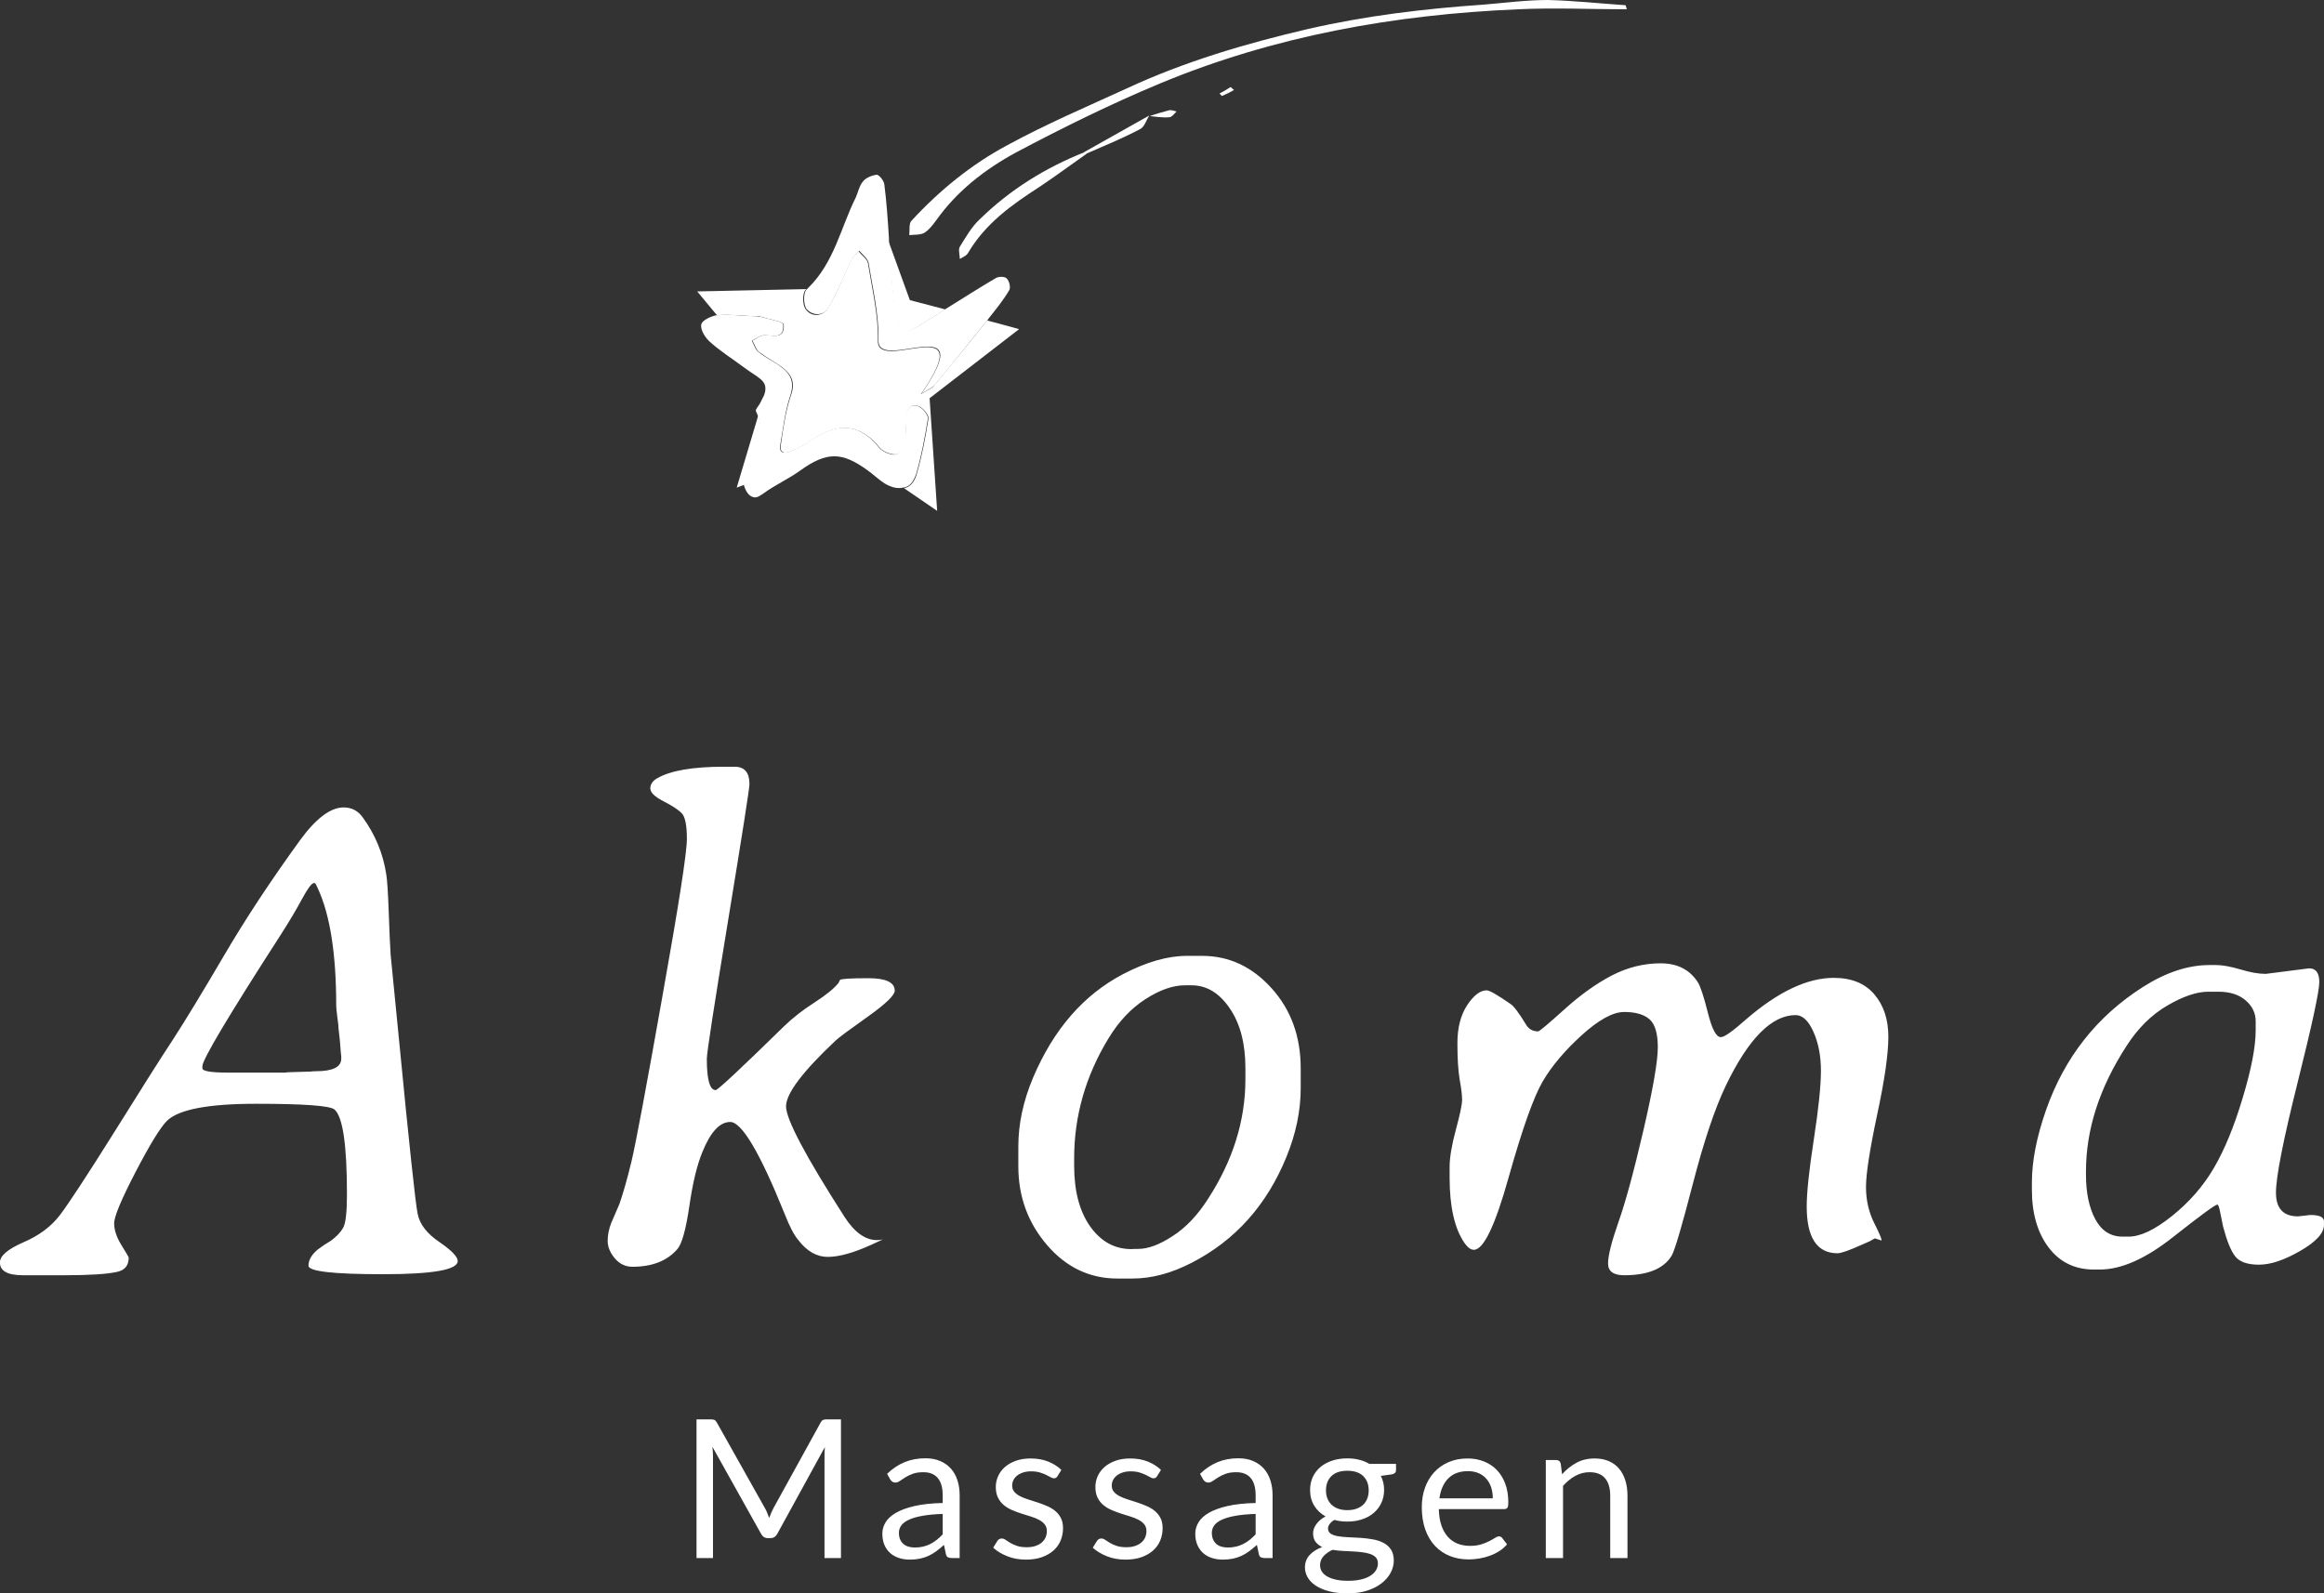
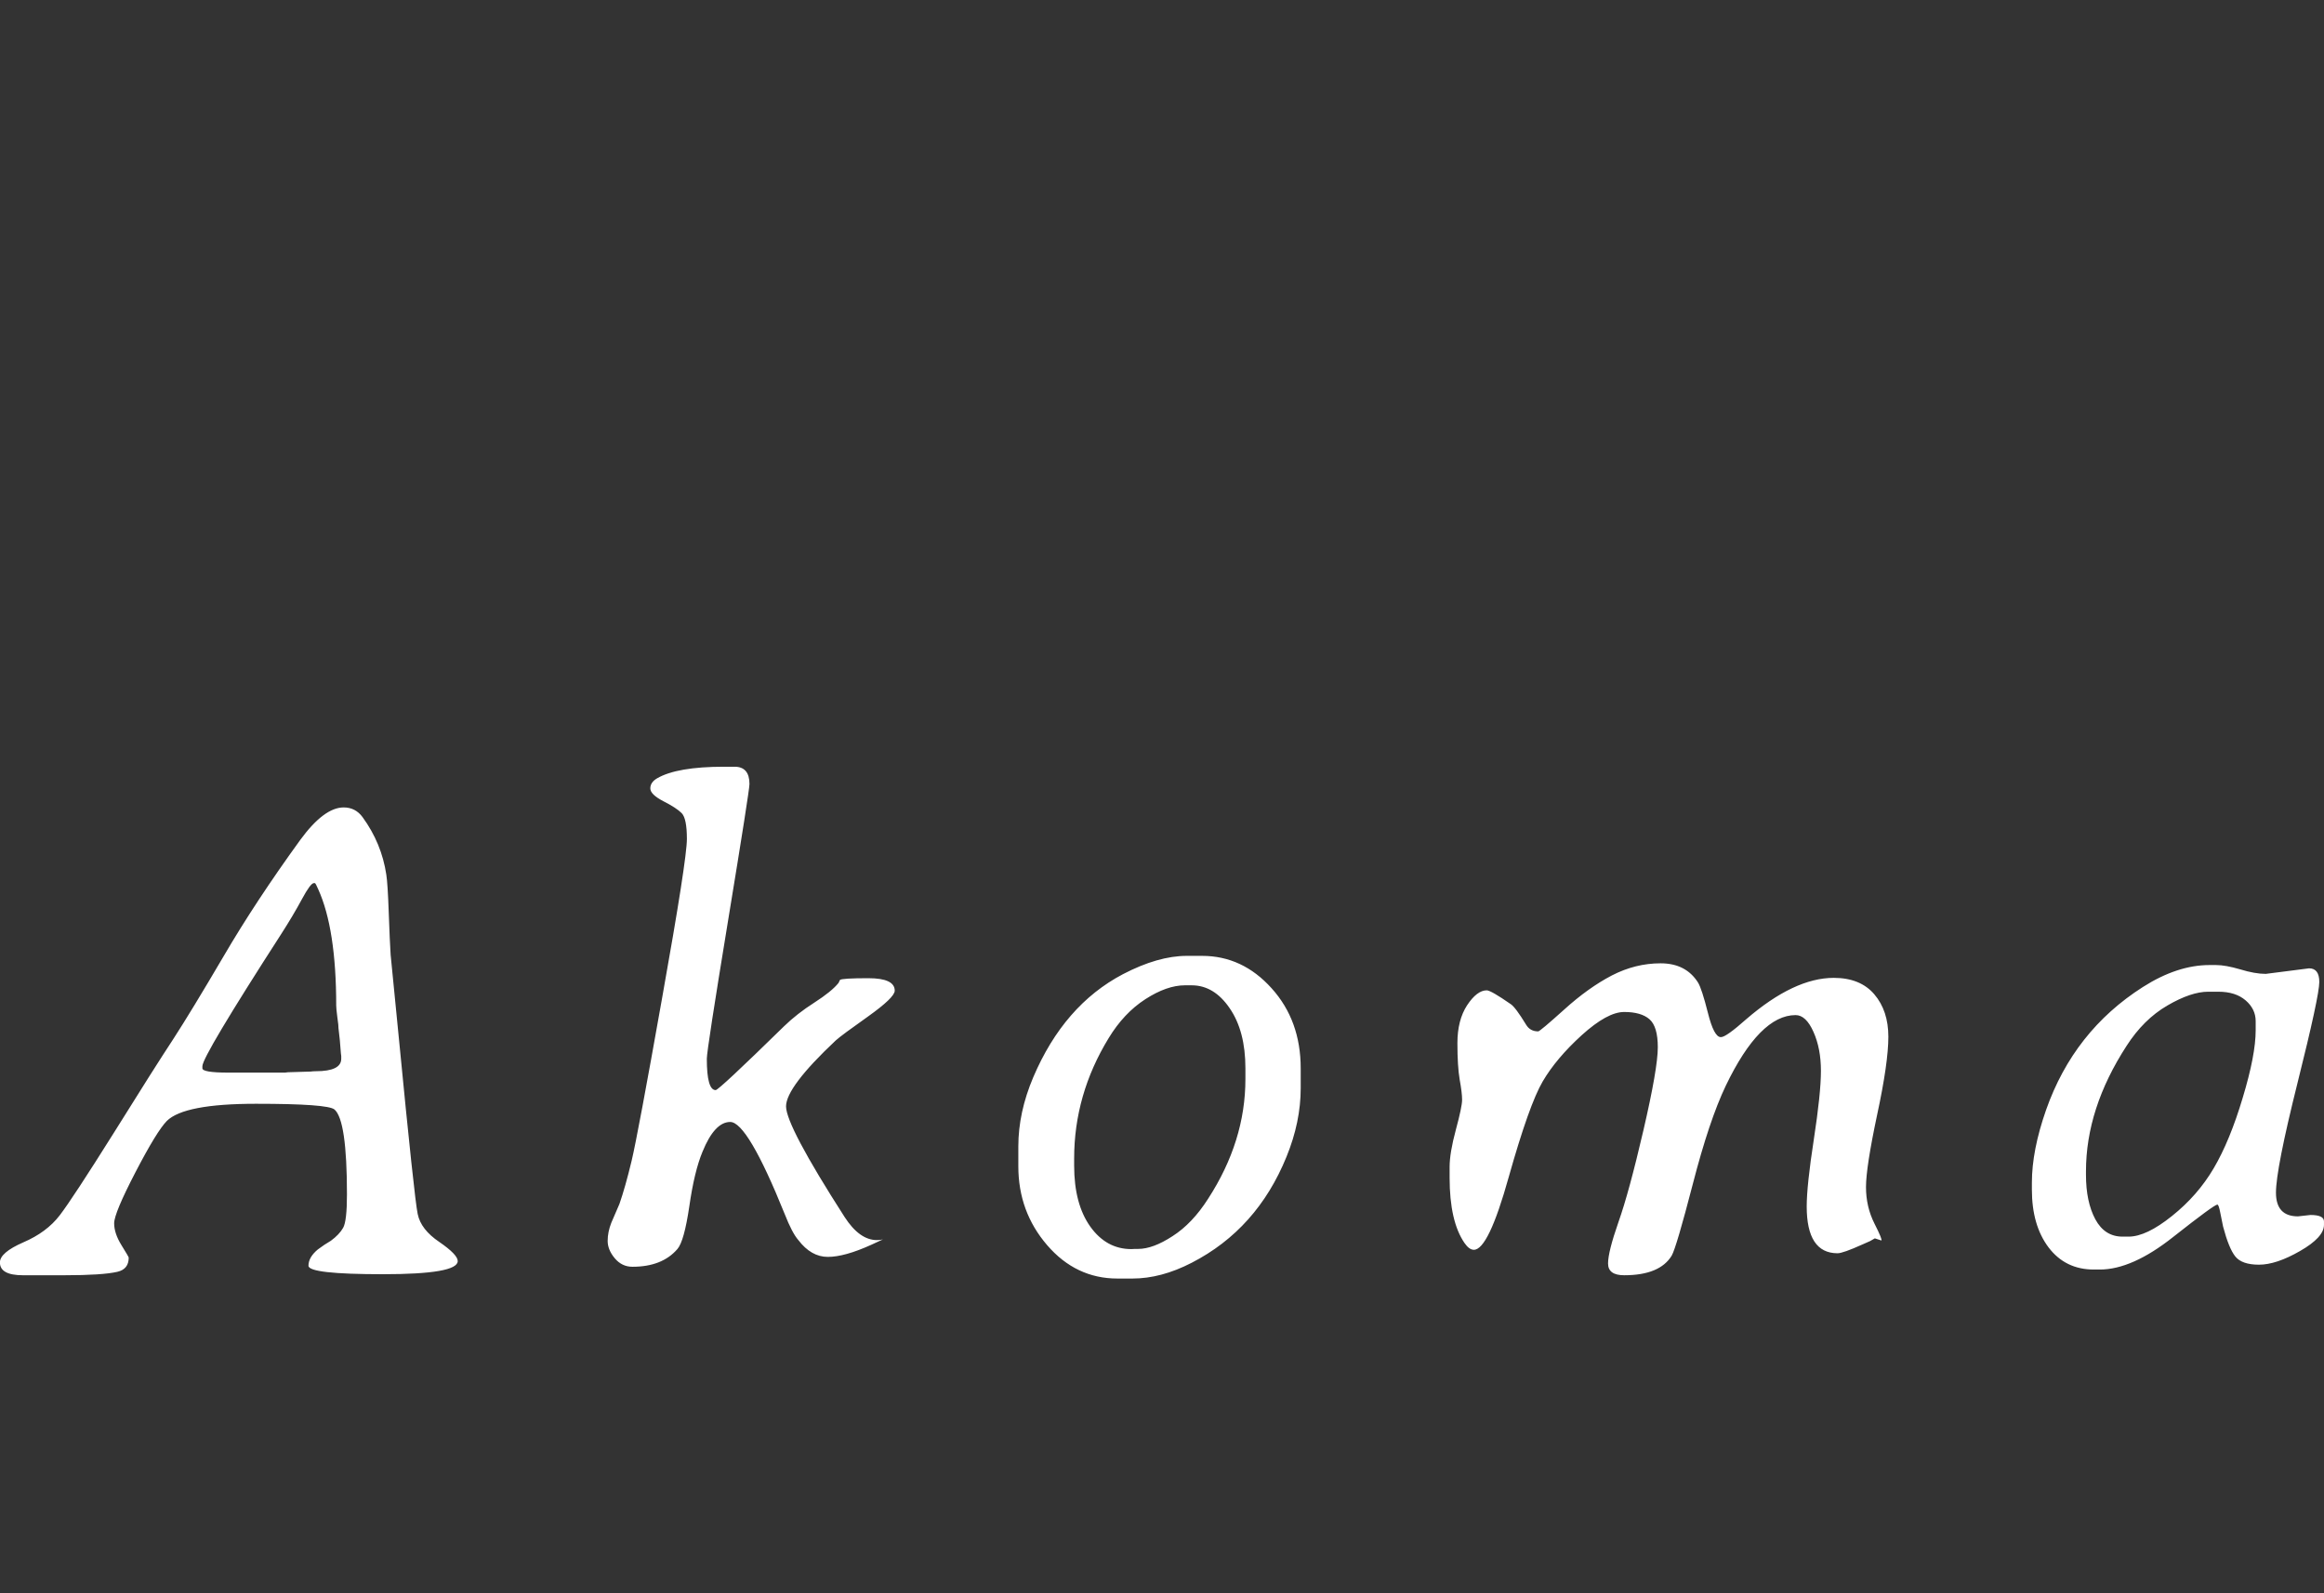
<svg xmlns="http://www.w3.org/2000/svg" width="541" height="371" viewBox="0 0 541 371" fill="none">
  <rect x="0" y="0" width="541" height="371" fill="#333333" stroke="none" />
  <g clip-path="url(#clip0_400_4429)">
    <g clip-path="url(#clip1_400_4429)">
      <path d="M208.558 74.207C209.099 77.451 210.722 77.857 213.562 76.1L220.054 72.045L211.804 69.882L206.664 55.69C206.664 56.501 206.799 57.447 206.799 58.258C207.476 63.529 207.746 68.936 208.558 74.207Z" fill="white" />
-       <path d="M173.254 111.514C174.472 106.107 178.664 102.457 176.5 96.78L171.496 113.541L173.254 112.865C173.119 112.46 173.119 111.919 173.254 111.514Z" fill="white" />
-       <path d="M229.79 74.613C225.733 79.749 221.54 84.751 217.347 89.887C216.806 90.563 215.86 90.833 214.372 91.779C228.438 71.504 204.093 87.183 204.363 79.344C204.499 73.396 203.011 67.314 202.064 61.366C201.929 60.285 200.576 59.474 199.9 58.528C199.224 59.339 198.413 59.88 198.007 60.826C196.249 64.475 194.896 68.26 192.732 71.774C191.515 73.667 188.945 73.937 187.593 72.045C186.781 71.099 186.781 68.395 187.457 67.584L187.728 67.314L162.301 67.854L166.899 73.396H167.17C169.875 73.126 172.58 73.531 176.502 73.667C175.961 73.667 176.637 73.531 177.314 73.802C179.072 74.343 182.318 74.883 182.453 75.559C182.724 79.479 179.342 77.722 177.449 78.127C176.637 78.262 175.961 78.938 175.15 79.344C175.691 80.155 175.961 81.371 176.637 81.912C178.26 83.128 180.019 84.075 181.777 85.291C184.211 87.048 185.293 88.941 184.076 92.185C182.859 95.834 182.318 99.754 181.777 103.539C181.371 105.837 183.129 105.566 184.347 105.026C185.97 104.35 187.457 103.539 188.81 102.593C194.626 98.538 199.9 98.267 204.769 104.215C205.581 105.296 208.15 106.107 208.962 105.702C210.044 105.026 210.585 102.998 210.855 101.376C211.126 100.16 210.72 98.673 210.855 97.321C210.991 95.429 211.802 93.807 213.966 94.618C214.913 95.023 216.265 96.645 216.13 97.456C215.454 101.782 214.642 106.107 213.425 110.297C212.884 112.325 211.802 113.406 210.45 113.676L218.159 118.948L216.401 92.725L237.229 76.64C237.364 76.64 229.79 74.613 229.79 74.613Z" fill="white" />
+       <path d="M173.254 111.514C174.472 106.107 178.664 102.457 176.5 96.78L171.496 113.541L173.254 112.865Z" fill="white" />
      <path d="M378.431 1.217C372.345 0.811 366.259 0.135 360.308 0C355.303 0 350.299 0.676 345.295 1.081C331.635 2.028 317.974 3.65 304.449 6.758C289.978 10.138 275.776 14.328 262.387 20.546C252.919 24.871 243.452 28.926 234.525 33.792C226.14 38.253 218.701 44.335 212.209 51.364C211.533 52.04 211.803 53.527 211.668 54.743C212.885 54.608 214.238 54.743 215.184 54.202C216.266 53.527 217.078 52.445 217.889 51.364C222.758 44.47 229.25 39.469 236.419 35.549C247.374 29.737 258.6 24.195 269.961 19.464C296.605 8.38 324.602 3.379 353.41 2.163C361.795 1.757 370.316 2.163 378.702 2.163L378.431 1.217Z" fill="white" />
-       <path d="M213.292 110.297C214.509 106.107 215.32 101.781 215.997 97.456C216.132 96.645 214.779 95.023 213.833 94.618C211.669 93.806 210.857 95.564 210.722 97.321C210.587 98.673 211.128 100.024 210.722 101.376C210.316 102.998 209.91 105.025 208.828 105.701C208.017 106.242 205.447 105.296 204.636 104.214C199.767 98.132 194.492 98.537 188.676 102.592C187.324 103.539 185.836 104.35 184.213 105.025C182.86 105.566 181.237 105.836 181.643 103.539C182.319 99.754 182.725 95.834 183.942 92.184C185.024 88.94 184.078 87.048 181.643 85.291C180.02 84.074 178.127 83.263 176.504 81.912C175.827 81.371 175.557 80.29 175.016 79.344C175.827 78.938 176.504 78.397 177.315 78.127C179.344 77.722 182.59 79.479 182.319 75.559C182.319 74.883 179.073 74.342 177.18 73.802C176.504 73.666 175.827 73.666 176.368 73.666C172.446 73.531 169.741 73.126 167.036 73.396H166.766C165.413 73.666 163.384 74.613 163.249 75.559C162.979 76.775 164.196 78.668 165.278 79.614C167.848 81.912 170.688 83.669 173.393 85.696C176.504 87.994 178.532 88.535 178.127 91.103C177.991 91.509 177.991 91.914 177.721 92.32L176.909 93.942C176.639 94.482 175.827 95.293 175.963 95.699C176.098 95.969 176.233 96.375 176.368 96.645C178.532 102.322 174.34 105.972 173.122 111.378C172.987 111.784 173.122 112.189 173.122 112.73C173.393 113.947 174.069 115.163 174.881 115.569C175.963 116.109 176.504 115.704 177.721 114.893C180.696 112.73 183.401 111.649 186.377 109.486C192.463 105.161 195.98 105.161 201.931 109.486C203.283 110.432 204.5 111.649 205.988 112.595C207.611 113.541 208.964 113.811 210.181 113.541C211.669 113.406 212.615 112.325 213.292 110.297Z" fill="white" />
      <path d="M187.728 71.909C189.216 73.667 191.786 73.531 192.868 71.639C194.897 68.26 196.384 64.34 198.143 60.69C198.548 59.879 199.36 59.204 200.036 58.393C200.848 59.339 202.065 60.285 202.2 61.231C203.147 67.178 204.635 73.261 204.499 79.209C204.229 87.048 228.574 71.369 214.508 91.644C215.86 90.833 216.807 90.427 217.483 89.752C221.676 84.75 225.734 79.614 229.926 74.478L230.197 74.072C231.82 72.045 233.578 69.882 234.931 67.584C235.336 66.908 234.931 65.421 234.39 64.881C233.984 64.34 232.496 64.34 231.82 64.746C227.898 67.043 224.111 69.476 220.188 71.909L213.696 75.964C210.721 77.722 209.098 77.316 208.692 74.072C207.881 68.8 207.475 63.394 207.069 57.987C206.934 57.176 206.934 56.23 206.934 55.419C206.663 51.229 206.393 47.038 205.852 42.848C205.717 42.037 204.635 40.685 204.094 40.685C203.012 40.821 201.524 41.361 200.848 42.308C200.036 43.254 199.766 44.741 199.225 45.957C195.708 52.986 194.22 61.096 188.134 67.043L187.864 67.314C186.917 68.125 187.052 70.963 187.728 71.909Z" fill="white" />
      <path d="M228.033 51.094C226.139 52.851 224.787 55.284 223.434 57.447C223.028 58.122 223.434 59.339 223.434 60.285C224.11 59.88 224.922 59.609 225.328 58.933C229.385 52.04 235.471 47.714 241.963 43.524C245.615 41.091 249.267 38.388 252.919 35.82L252.513 35.414C243.316 39.064 235.066 44.2 228.033 51.094Z" fill="white" />
      <path d="M252.379 35.414L252.785 35.819C257.113 33.927 261.441 32.17 265.498 30.007C266.445 29.467 266.851 27.98 267.527 26.898L252.379 35.414Z" fill="white" />
      <path d="M272.123 25.682C270.636 26.087 269.148 26.493 267.66 27.034C269.148 27.169 270.636 27.439 272.123 27.304C272.8 27.304 273.341 26.493 273.882 25.952C273.341 25.817 272.664 25.547 272.123 25.682Z" fill="white" />
      <path d="M283.891 21.762C284.161 22.033 284.432 22.438 284.567 22.303C285.514 21.897 286.325 21.492 287.272 20.951C286.866 20.681 286.596 20.275 286.46 20.275C285.649 20.816 284.702 21.357 283.891 21.762Z" fill="white" />
    </g>
    <g clip-path="url(#clip2_400_4429)">
      <path d="M178.041 351.101C178.251 351.462 178.435 351.841 178.593 352.239C178.751 352.637 178.905 353.039 179.056 353.445C179.206 353.024 179.364 352.622 179.529 352.239C179.695 351.856 179.883 351.469 180.093 351.078L191.032 331.225C191.227 330.879 191.43 330.669 191.641 330.594C191.851 330.519 192.152 330.481 192.543 330.481H195.768V362.774H191.934V339.044C191.934 338.729 191.941 338.391 191.956 338.03C191.971 337.67 191.994 337.302 192.024 336.926L180.95 357.118C180.574 357.794 180.048 358.132 179.371 358.132H178.74C178.063 358.132 177.537 357.794 177.161 357.118L165.839 336.859C165.884 337.249 165.918 337.632 165.941 338.008C165.963 338.383 165.975 338.729 165.975 339.044V362.774H162.141V330.481H165.366C165.757 330.481 166.057 330.519 166.268 330.594C166.478 330.669 166.681 330.879 166.877 331.225L178.041 351.101ZM223.396 348.171V362.774H221.614C221.223 362.774 220.907 362.714 220.667 362.594C220.426 362.474 220.268 362.219 220.193 361.828L219.742 359.71C219.141 360.25 218.554 360.735 217.983 361.163C217.412 361.591 216.81 361.952 216.179 362.245C215.547 362.538 214.874 362.759 214.16 362.91C213.446 363.06 212.653 363.135 211.781 363.135C210.894 363.135 210.063 363.011 209.289 362.763C208.514 362.515 207.841 362.143 207.27 361.648C206.699 361.152 206.244 360.525 205.906 359.766C205.567 359.007 205.398 358.11 205.398 357.073C205.398 356.171 205.646 355.304 206.142 354.47C206.639 353.636 207.439 352.896 208.544 352.25C209.649 351.604 211.097 351.075 212.886 350.662C214.675 350.248 216.863 350.012 219.449 349.952V348.171C219.449 346.399 219.069 345.058 218.31 344.149C217.551 343.24 216.427 342.785 214.938 342.785C213.961 342.785 213.138 342.909 212.469 343.157C211.8 343.405 211.221 343.683 210.732 343.991C210.243 344.299 209.822 344.577 209.469 344.825C209.116 345.073 208.766 345.197 208.42 345.197C208.15 345.197 207.913 345.125 207.71 344.983C207.507 344.84 207.345 344.663 207.225 344.453L206.503 343.168C207.766 341.952 209.127 341.043 210.585 340.442C212.044 339.841 213.66 339.54 215.434 339.54C216.712 339.54 217.848 339.751 218.84 340.171C219.832 340.592 220.667 341.178 221.343 341.929C222.02 342.68 222.531 343.589 222.877 344.656C223.223 345.722 223.396 346.894 223.396 348.171ZM212.976 360.318C213.683 360.318 214.329 360.247 214.916 360.104C215.502 359.961 216.055 359.758 216.573 359.495C217.092 359.233 217.588 358.913 218.062 358.538C218.536 358.162 218.998 357.734 219.449 357.253V352.498C217.6 352.558 216.028 352.705 214.735 352.938C213.442 353.17 212.39 353.475 211.578 353.85C210.766 354.226 210.176 354.669 209.807 355.18C209.439 355.691 209.255 356.262 209.255 356.893C209.255 357.494 209.353 358.012 209.548 358.448C209.743 358.883 210.007 359.24 210.337 359.518C210.668 359.796 211.059 359.999 211.51 360.126C211.961 360.254 212.45 360.318 212.976 360.318ZM247.077 342.245L246.175 343.709C245.994 344.04 245.716 344.205 245.34 344.205C245.115 344.205 244.859 344.122 244.573 343.957C244.288 343.792 243.938 343.608 243.525 343.405C243.111 343.202 242.619 343.014 242.047 342.842C241.476 342.669 240.8 342.583 240.018 342.583C239.341 342.583 238.732 342.669 238.191 342.842C237.65 343.014 237.187 343.251 236.804 343.552C236.42 343.852 236.127 344.201 235.924 344.599C235.721 344.998 235.62 345.43 235.62 345.895C235.62 346.481 235.789 346.969 236.127 347.36C236.466 347.751 236.913 348.089 237.469 348.374C238.025 348.66 238.657 348.911 239.364 349.129C240.07 349.347 240.796 349.58 241.54 349.828C242.284 350.076 243.01 350.35 243.716 350.65C244.423 350.951 245.055 351.326 245.611 351.777C246.167 352.228 246.615 352.78 246.953 353.433C247.291 354.087 247.46 354.872 247.46 355.788C247.46 356.84 247.272 357.813 246.896 358.707C246.521 359.601 245.964 360.374 245.228 361.028C244.491 361.681 243.589 362.196 242.521 362.572C241.454 362.947 240.221 363.135 238.822 363.135C237.229 363.135 235.785 362.876 234.492 362.357C233.199 361.839 232.101 361.174 231.199 360.363L232.147 358.831C232.267 358.635 232.41 358.485 232.575 358.38C232.74 358.275 232.958 358.222 233.229 358.222C233.5 358.222 233.785 358.327 234.086 358.538C234.387 358.748 234.751 358.981 235.18 359.236C235.608 359.492 236.127 359.725 236.736 359.935C237.345 360.145 238.108 360.25 239.025 360.25C239.807 360.25 240.491 360.149 241.078 359.946C241.664 359.743 242.153 359.469 242.544 359.124C242.935 358.778 243.224 358.38 243.412 357.929C243.6 357.479 243.694 356.998 243.694 356.487C243.694 355.856 243.525 355.334 243.186 354.921C242.848 354.508 242.401 354.155 241.845 353.862C241.288 353.569 240.653 353.313 239.939 353.095C239.225 352.878 238.495 352.648 237.751 352.408C237.007 352.168 236.278 351.893 235.563 351.585C234.849 351.278 234.214 350.891 233.658 350.425C233.101 349.959 232.654 349.385 232.316 348.701C231.977 348.017 231.808 347.187 231.808 346.211C231.808 345.339 231.989 344.502 232.35 343.698C232.71 342.894 233.237 342.188 233.928 341.58C234.62 340.971 235.469 340.487 236.477 340.126C237.484 339.766 238.634 339.585 239.927 339.585C241.431 339.585 242.78 339.822 243.976 340.295C245.171 340.768 246.205 341.418 247.077 342.245ZM270.262 342.245L269.36 343.709C269.179 344.04 268.901 344.205 268.525 344.205C268.3 344.205 268.044 344.122 267.758 343.957C267.473 343.792 267.123 343.608 266.71 343.405C266.296 343.202 265.804 343.014 265.232 342.842C264.661 342.669 263.984 342.583 263.203 342.583C262.526 342.583 261.917 342.669 261.376 342.842C260.835 343.014 260.372 343.251 259.989 343.552C259.605 343.852 259.312 344.201 259.109 344.599C258.906 344.998 258.805 345.43 258.805 345.895C258.805 346.481 258.974 346.969 259.312 347.36C259.65 347.751 260.098 348.089 260.654 348.374C261.21 348.66 261.842 348.911 262.549 349.129C263.255 349.347 263.981 349.58 264.725 349.828C265.469 350.076 266.195 350.35 266.901 350.65C267.608 350.951 268.24 351.326 268.796 351.777C269.352 352.228 269.8 352.78 270.138 353.433C270.476 354.087 270.645 354.872 270.645 355.788C270.645 356.84 270.457 357.813 270.081 358.707C269.706 359.601 269.149 360.374 268.412 361.028C267.676 361.681 266.774 362.196 265.706 362.572C264.639 362.947 263.406 363.135 262.007 363.135C260.414 363.135 258.97 362.876 257.677 362.357C256.384 361.839 255.286 361.174 254.384 360.363L255.331 358.831C255.452 358.635 255.595 358.485 255.76 358.38C255.925 358.275 256.143 358.222 256.414 358.222C256.685 358.222 256.97 358.327 257.271 358.538C257.572 358.748 257.936 358.981 258.365 359.236C258.793 359.492 259.312 359.725 259.921 359.935C260.53 360.145 261.293 360.25 262.21 360.25C262.992 360.25 263.676 360.149 264.263 359.946C264.849 359.743 265.338 359.469 265.729 359.124C266.12 358.778 266.409 358.38 266.597 357.929C266.785 357.479 266.879 356.998 266.879 356.487C266.879 355.856 266.71 355.334 266.371 354.921C266.033 354.508 265.586 354.155 265.029 353.862C264.473 353.569 263.838 353.313 263.124 353.095C262.41 352.878 261.68 352.648 260.936 352.408C260.192 352.168 259.463 351.893 258.748 351.585C258.034 351.278 257.399 350.891 256.843 350.425C256.286 349.959 255.839 349.385 255.501 348.701C255.162 348.017 254.993 347.187 254.993 346.211C254.993 345.339 255.174 344.502 255.534 343.698C255.895 342.894 256.422 342.188 257.113 341.58C257.805 340.971 258.654 340.487 259.662 340.126C260.669 339.766 261.819 339.585 263.112 339.585C264.616 339.585 265.965 339.822 267.161 340.295C268.356 340.768 269.39 341.418 270.262 342.245ZM296.243 348.171V362.774H294.462C294.071 362.774 293.755 362.714 293.514 362.594C293.274 362.474 293.116 362.219 293.041 361.828L292.59 359.71C291.988 360.25 291.402 360.735 290.831 361.163C290.259 361.591 289.658 361.952 289.026 362.245C288.395 362.538 287.722 362.759 287.008 362.91C286.294 363.06 285.5 363.135 284.628 363.135C283.741 363.135 282.911 363.011 282.136 362.763C281.362 362.515 280.689 362.143 280.118 361.648C279.546 361.152 279.092 360.525 278.753 359.766C278.415 359.007 278.246 358.11 278.246 357.073C278.246 356.171 278.494 355.304 278.99 354.47C279.486 353.636 280.287 352.896 281.392 352.25C282.497 351.604 283.944 351.075 285.734 350.662C287.523 350.248 289.71 350.012 292.297 349.952V348.171C292.297 346.399 291.917 345.058 291.158 344.149C290.398 343.24 289.274 342.785 287.786 342.785C286.809 342.785 285.985 342.909 285.316 343.157C284.647 343.405 284.068 343.683 283.58 343.991C283.091 344.299 282.67 344.577 282.317 344.825C281.963 345.073 281.614 345.197 281.268 345.197C280.997 345.197 280.76 345.125 280.558 344.983C280.355 344.84 280.193 344.663 280.073 344.453L279.351 343.168C280.614 341.952 281.975 341.043 283.433 340.442C284.892 339.841 286.508 339.54 288.282 339.54C289.56 339.54 290.695 339.751 291.688 340.171C292.68 340.592 293.514 341.178 294.191 341.929C294.868 342.68 295.379 343.589 295.725 344.656C296.071 345.722 296.243 346.894 296.243 348.171ZM285.824 360.318C286.53 360.318 287.177 360.247 287.763 360.104C288.35 359.961 288.902 359.758 289.421 359.495C289.94 359.233 290.436 358.913 290.91 358.538C291.383 358.162 291.846 357.734 292.297 357.253V352.498C290.447 352.558 288.876 352.705 287.583 352.938C286.29 353.17 285.237 353.475 284.425 353.85C283.614 354.226 283.023 354.669 282.655 355.18C282.287 355.691 282.102 356.262 282.102 356.893C282.102 357.494 282.2 358.012 282.396 358.448C282.591 358.883 282.854 359.24 283.185 359.518C283.516 359.796 283.907 359.999 284.358 360.126C284.809 360.254 285.298 360.318 285.824 360.318ZM313.632 339.563C314.625 339.563 315.553 339.672 316.418 339.89C317.282 340.107 318.068 340.427 318.774 340.847H324.977V342.335C324.977 342.83 324.661 343.146 324.029 343.281L321.436 343.642C321.947 344.618 322.202 345.707 322.202 346.909C322.202 348.021 321.988 349.031 321.56 349.94C321.131 350.849 320.537 351.627 319.778 352.273C319.019 352.919 318.117 353.415 317.072 353.76C316.027 354.106 314.88 354.278 313.632 354.278C312.565 354.278 311.557 354.151 310.61 353.895C310.129 354.196 309.764 354.519 309.516 354.864C309.268 355.21 309.144 355.548 309.144 355.879C309.144 356.419 309.362 356.829 309.798 357.107C310.234 357.385 310.813 357.584 311.535 357.704C312.256 357.824 313.076 357.899 313.993 357.929C314.91 357.959 315.846 358.008 316.801 358.076C317.756 358.143 318.692 358.26 319.609 358.425C320.526 358.59 321.345 358.861 322.067 359.236C322.789 359.612 323.368 360.13 323.804 360.791C324.24 361.452 324.458 362.309 324.458 363.36C324.458 364.337 324.213 365.283 323.725 366.2C323.236 367.116 322.533 367.931 321.616 368.645C320.699 369.359 319.579 369.929 318.256 370.358C316.932 370.786 315.436 371 313.767 371C312.099 371 310.636 370.835 309.381 370.504C308.125 370.174 307.084 369.73 306.257 369.174C305.43 368.619 304.81 367.976 304.397 367.248C303.983 366.519 303.776 365.757 303.776 364.96C303.776 363.834 304.133 362.876 304.848 362.087C305.562 361.298 306.543 360.671 307.791 360.205C307.144 359.905 306.629 359.503 306.246 359C305.862 358.496 305.671 357.824 305.671 356.983C305.671 356.652 305.731 356.31 305.851 355.957C305.971 355.604 306.156 355.255 306.404 354.909C306.652 354.564 306.956 354.233 307.317 353.918C307.678 353.602 308.099 353.324 308.58 353.084C307.453 352.453 306.569 351.616 305.93 350.571C305.291 349.527 304.972 348.307 304.972 346.909C304.972 345.798 305.186 344.787 305.614 343.878C306.043 342.969 306.641 342.196 307.407 341.557C308.174 340.919 309.088 340.427 310.148 340.081C311.208 339.736 312.369 339.563 313.632 339.563ZM320.759 364.014C320.759 363.443 320.601 362.985 320.285 362.639C319.97 362.294 319.541 362.027 319 361.839C318.459 361.651 317.835 361.512 317.128 361.422C316.421 361.332 315.677 361.268 314.895 361.231C314.113 361.193 313.316 361.152 312.505 361.107C311.693 361.062 310.918 360.979 310.181 360.859C309.324 361.265 308.629 361.76 308.095 362.346C307.562 362.932 307.295 363.631 307.295 364.442C307.295 364.953 307.426 365.43 307.689 365.873C307.952 366.316 308.355 366.699 308.896 367.022C309.437 367.345 310.118 367.601 310.937 367.789C311.756 367.976 312.723 368.07 313.835 368.07C314.918 368.07 315.888 367.973 316.745 367.777C317.602 367.582 318.327 367.304 318.921 366.943C319.515 366.583 319.97 366.155 320.285 365.659C320.601 365.163 320.759 364.615 320.759 364.014ZM313.632 351.619C314.444 351.619 315.162 351.507 315.786 351.281C316.41 351.056 316.932 350.74 317.353 350.335C317.774 349.929 318.09 349.445 318.301 348.881C318.511 348.318 318.616 347.698 318.616 347.022C318.616 345.625 318.192 344.513 317.342 343.687C316.493 342.86 315.256 342.447 313.632 342.447C312.023 342.447 310.794 342.86 309.945 343.687C309.095 344.513 308.67 345.625 308.67 347.022C308.67 347.698 308.779 348.318 308.997 348.881C309.215 349.445 309.535 349.929 309.956 350.335C310.377 350.74 310.896 351.056 311.512 351.281C312.129 351.507 312.835 351.619 313.632 351.619ZM341.644 339.585C343.012 339.585 344.275 339.814 345.433 340.273C346.59 340.731 347.59 341.392 348.432 342.256C349.274 343.12 349.932 344.186 350.406 345.456C350.879 346.725 351.116 348.171 351.116 349.794C351.116 350.425 351.048 350.846 350.913 351.056C350.778 351.266 350.522 351.371 350.146 351.371H334.945C334.975 352.814 335.171 354.068 335.532 355.135C335.892 356.202 336.389 357.092 337.02 357.805C337.652 358.519 338.403 359.052 339.275 359.405C340.147 359.758 341.125 359.935 342.207 359.935C343.215 359.935 344.083 359.818 344.812 359.586C345.542 359.353 346.169 359.101 346.696 358.831C347.222 358.56 347.662 358.309 348.015 358.076C348.368 357.843 348.673 357.726 348.928 357.726C349.259 357.726 349.515 357.854 349.695 358.11L350.823 359.574C350.327 360.175 349.733 360.697 349.041 361.141C348.349 361.584 347.609 361.948 346.82 362.234C346.03 362.519 345.215 362.733 344.373 362.876C343.531 363.019 342.696 363.09 341.869 363.09C340.29 363.09 338.836 362.823 337.505 362.29C336.174 361.757 335.024 360.975 334.054 359.946C333.085 358.917 332.329 357.644 331.788 356.126C331.246 354.609 330.976 352.866 330.976 350.898C330.976 349.306 331.22 347.818 331.709 346.436C332.197 345.054 332.9 343.856 333.818 342.842C334.735 341.828 335.855 341.031 337.178 340.453C338.501 339.875 339.99 339.585 341.644 339.585ZM341.734 342.537C339.794 342.537 338.268 343.097 337.155 344.216C336.043 345.336 335.351 346.887 335.08 348.87H347.507C347.507 347.938 347.38 347.086 347.124 346.312C346.868 345.538 346.493 344.87 345.996 344.307C345.5 343.743 344.895 343.307 344.181 342.999C343.467 342.691 342.651 342.537 341.734 342.537ZM363.859 362.774H359.844V339.946H362.235C362.806 339.946 363.167 340.224 363.317 340.78L363.633 343.259C364.626 342.162 365.734 341.275 366.96 340.599C368.185 339.923 369.602 339.585 371.211 339.585C372.459 339.585 373.56 339.792 374.515 340.205C375.47 340.618 376.267 341.204 376.906 341.963C377.545 342.722 378.03 343.634 378.361 344.701C378.691 345.768 378.857 346.947 378.857 348.239V362.774H374.842V348.239C374.842 346.511 374.448 345.17 373.658 344.216C372.869 343.262 371.662 342.785 370.038 342.785C368.851 342.785 367.742 343.071 366.712 343.642C365.682 344.213 364.731 344.986 363.859 345.963V362.774Z" fill="white" />
    </g>
    <g clip-path="url(#clip3_400_4429)">
      <path d="M53.126 249.742H66.361L67.007 249.661L72.293 249.5C72.697 249.446 73.114 249.419 73.544 249.419C77.472 249.419 79.436 248.451 79.436 246.516V245.87L79.355 245.265L79.113 242.241L78.911 240.426C78.803 239.593 78.75 238.974 78.75 238.571L78.508 236.675C78.346 235.412 78.266 234.565 78.266 234.135C78.266 222.224 76.867 213.191 74.069 207.034C73.665 206.093 73.41 205.623 73.302 205.623H73.06C72.549 205.623 71.621 206.873 70.276 209.373C68.93 211.874 67.316 214.589 65.433 217.52C53.22 236.474 47.113 246.717 47.113 248.25V248.734C47.113 249.406 49.117 249.742 53.126 249.742ZM31.537 272.931C28.228 279.303 26.573 283.268 26.573 284.828C26.573 286.387 27.138 288.081 28.268 289.909C29.398 291.737 29.963 292.705 29.963 292.813C29.963 294.614 29.088 295.716 27.34 296.12C25.026 296.657 20.91 296.926 14.992 296.926H5.347C1.769 296.926 -0.02 295.931 -0.02 293.942C-0.02 292.409 1.796 290.85 5.428 289.264C9.06 287.704 11.885 285.607 13.902 282.972C15.92 280.338 20.117 273.939 26.492 263.776C32.841 253.587 37.442 246.327 40.293 241.999C43.118 237.643 47.032 231.204 52.036 222.682C57.013 214.159 62.972 205.112 69.912 195.541C73.598 190.513 76.961 187.999 80.001 187.999C81.83 187.999 83.296 188.752 84.399 190.258C87.358 194.317 89.201 198.78 89.928 203.647C90.143 204.964 90.331 207.894 90.493 212.438C90.654 216.982 90.802 220.275 90.936 222.319L92.833 241.555C95.254 266.532 96.72 280.23 97.231 282.65C97.716 285.07 99.397 287.247 102.276 289.183C105.127 291.146 106.553 292.624 106.553 293.619C106.553 295.662 100.756 296.684 89.161 296.684C77.593 296.684 71.809 296.025 71.809 294.708C71.809 293.391 72.535 292.127 73.988 290.917L75.522 289.828L77.014 288.901C78.333 287.933 79.288 286.925 79.88 285.876C80.472 284.828 80.767 282.233 80.767 278.093C80.767 266.586 79.799 259.999 77.862 258.332C76.813 257.445 70.719 257.001 59.582 257.001C48.444 257.001 41.531 258.332 38.84 260.994C37.28 262.58 34.846 266.559 31.537 272.931ZM154.17 232.159C157.99 210.785 159.9 198.511 159.9 195.339C159.9 192.166 159.496 190.163 158.689 189.33C157.855 188.497 156.429 187.569 154.412 186.547C152.394 185.499 151.385 184.504 151.385 183.563C151.385 182.622 151.91 181.842 152.959 181.224C156.053 179.423 161.258 178.522 168.576 178.522H170.997C173.311 178.522 174.467 179.866 174.467 182.555C174.467 183.55 172.813 194.116 169.504 214.253C166.195 234.39 164.54 245.144 164.54 246.516C164.54 251.382 165.226 253.815 166.598 253.815C167.083 253.815 172.396 248.855 182.538 238.934C184.529 236.998 186.869 235.17 189.559 233.449C192.276 231.702 194.16 230.169 195.209 228.852L195.532 228.166C195.854 227.897 198.06 227.763 202.15 227.763C206.239 227.763 208.283 228.731 208.283 230.667C208.283 231.715 206.212 233.718 202.069 236.675C197.926 239.606 195.424 241.461 194.563 242.241C186.842 249.5 182.982 254.622 182.982 257.606C182.982 260.617 187.528 269.207 196.621 283.376C198.935 286.952 201.437 288.739 204.127 288.739C204.692 288.739 205.163 288.686 205.539 288.578L202.836 289.828C198.693 291.71 195.316 292.651 192.707 292.651C190.124 292.651 187.838 291.347 185.847 288.739C184.878 287.637 183.816 285.607 182.659 282.65C176.902 268.374 172.678 261.235 169.988 261.235C167.567 261.235 165.415 263.548 163.532 268.172C162.267 271.21 161.245 275.445 160.465 280.875C159.658 286.333 158.73 289.654 157.68 290.837C155.313 293.579 151.829 294.95 147.229 294.95C145.588 294.95 144.216 294.291 143.113 292.974C142.01 291.657 141.458 290.312 141.458 288.941C141.458 287.543 141.741 286.132 142.306 284.707L144.202 280.311C145.117 277.676 146.059 274.342 147.027 270.309C147.996 266.25 150.376 253.533 154.17 232.159ZM277.408 229.416H275.834C273.036 229.416 269.97 230.492 266.634 232.643C263.298 234.794 260.446 237.818 258.079 241.717C252.725 250.481 250.049 259.824 250.049 269.745V271.398C250.049 277.34 251.3 282.072 253.802 285.594C256.303 289.089 259.491 290.837 263.365 290.837L264.172 290.796H264.939C267.253 290.796 269.929 289.801 272.969 287.812C276.036 285.849 278.794 282.946 281.242 279.101C287.026 270.175 289.918 260.886 289.918 251.234V248.734C289.918 242.953 288.694 238.289 286.245 234.74C283.824 231.191 280.878 229.416 277.408 229.416ZM276.278 222.561H279.829C286.097 222.561 291.491 225.074 296.011 230.102C300.53 235.103 302.79 241.327 302.79 248.774V253.371C302.79 258.614 301.687 263.937 299.481 269.341C294.908 280.58 287.55 288.807 277.408 294.022C272.673 296.469 268.073 297.692 263.607 297.692H260.137C253.68 297.692 248.219 295.098 243.754 289.909C239.288 284.72 237.055 278.604 237.055 271.56V266.922C237.055 261.652 238.212 256.289 240.525 250.831C245.287 239.646 252.241 231.648 261.388 226.835C266.849 223.986 271.812 222.561 276.278 222.561ZM427.764 291.804C422.975 291.804 420.581 288.175 420.581 280.916C420.581 277.663 421.132 272.46 422.235 265.309C423.338 258.13 423.89 252.807 423.89 249.339C423.89 245.87 423.311 242.846 422.155 240.265C420.998 237.657 419.612 236.353 417.998 236.353C412.43 236.353 407.009 241.838 401.736 252.807C399.18 258.157 396.625 265.779 394.069 275.673C391.513 285.54 389.872 291.105 389.146 292.369C387.29 295.407 383.604 296.926 378.089 296.926C375.587 296.926 374.336 296.012 374.336 294.184C374.336 292.382 375.143 289.17 376.757 284.545C378.398 279.921 380.335 272.796 382.568 263.171C384.801 253.546 385.918 247.107 385.918 243.854C385.918 240.628 385.272 238.45 383.981 237.321C382.689 236.192 380.725 235.627 378.089 235.627C375.48 235.627 372.184 237.428 368.203 241.031C364.248 244.634 361.221 248.223 359.123 251.799C357.025 255.374 354.388 262.795 351.214 274.06C348.066 285.352 345.363 290.998 343.103 290.998C342.377 290.998 341.65 290.474 340.924 289.425C338.61 286.064 337.453 280.996 337.453 274.221V271.721C337.453 269.516 337.938 266.626 338.906 263.05C339.875 259.474 340.359 257.149 340.359 256.073C340.359 254.998 340.171 253.425 339.794 251.355C339.444 249.285 339.269 246.462 339.269 242.886C339.269 239.31 340.023 236.366 341.529 234.054C343.063 231.742 344.583 230.586 346.089 230.586C346.735 230.586 348.604 231.661 351.698 233.812C352.425 234.296 353.608 235.882 355.249 238.571C355.868 239.619 356.81 240.144 358.074 240.144C358.343 240.144 360.361 238.45 364.127 235.062C367.866 231.675 371.565 229.027 375.224 227.118C378.883 225.236 382.662 224.295 386.563 224.295C390.491 224.295 393.396 225.787 395.28 228.771C395.871 229.739 396.638 232.092 397.58 235.829C398.521 239.593 399.517 241.475 400.566 241.475C400.566 241.475 400.593 241.475 400.646 241.475C401.427 241.475 403.39 240.077 406.538 237.28C413.963 230.882 420.742 227.682 426.876 227.682C430.992 227.682 434.14 228.959 436.319 231.513C438.498 234.068 439.587 237.361 439.587 241.394C439.587 245.427 438.713 251.503 436.964 259.622C435.243 267.742 434.382 273.334 434.382 276.399C434.382 279.464 435.041 282.3 436.359 284.908C437.677 287.516 438.202 288.82 437.933 288.82L436.44 288.336L435.31 288.981L433.575 289.748C430.535 291.119 428.598 291.804 427.764 291.804ZM525.095 239.902V237.764C525.095 235.882 524.315 234.269 522.755 232.925C521.195 231.581 519.083 230.909 516.42 230.909H514.039C511.375 230.909 508.201 231.984 504.515 234.135C500.83 236.286 497.669 239.418 495.032 243.531C488.737 253.237 485.59 262.97 485.59 272.729V273.536C485.59 277.73 486.316 281.185 487.769 283.9C489.222 286.589 491.333 287.933 494.104 287.933H495.517C498.261 287.933 501.623 286.333 505.605 283.134C509.613 279.934 512.855 276.224 515.33 272.003C517.832 267.755 520.078 262.297 522.069 255.63C524.087 248.962 525.095 243.72 525.095 239.902ZM527.436 226.755L537.524 225.464C539.111 225.464 539.905 226.526 539.905 228.65C539.905 230.801 538.224 238.598 534.861 252.041C531.498 265.483 529.817 274.033 529.817 277.689C529.817 281.373 531.525 283.214 534.942 283.214L537.847 282.892C539.945 282.892 540.995 283.389 540.995 284.384V285.191C540.995 287.126 539.138 289.156 535.426 291.28C531.74 293.404 528.552 294.466 525.862 294.466C523.199 294.466 521.356 293.821 520.334 292.53C519.338 291.267 518.397 288.955 517.509 285.594L516.863 282.408C516.621 281.117 516.393 280.472 516.177 280.472C515.693 280.472 512.263 282.986 505.887 288.014C499.512 293.068 493.822 295.595 488.818 295.595H487.406C482.994 295.595 479.483 293.875 476.874 290.433C474.291 286.992 473 282.515 473 277.004V275.35C473 270.35 474.103 264.704 476.309 258.412C480.613 246.18 488.119 236.649 498.826 229.82C504.179 226.405 509.358 224.698 514.362 224.698H515.855C517.334 224.698 519.217 225.034 521.504 225.706C523.791 226.405 525.768 226.755 527.436 226.755Z" fill="white" />
    </g>
  </g>
  <defs>
    <clipPath id="clip0_400_4429">
      <rect width="541" height="371" fill="white" />
    </clipPath>
    <clipPath id="clip1_400_4429">
-       <rect width="216.4" height="118.948" fill="white" transform="translate(162.301)" />
-     </clipPath>
+       </clipPath>
    <clipPath id="clip2_400_4429">
-       <rect width="216.716" height="40.519" fill="white" transform="translate(162.141 330.481)" />
-     </clipPath>
+       </clipPath>
    <clipPath id="clip3_400_4429">
      <rect width="541" height="119.174" fill="white" transform="translate(0 178.535)" />
    </clipPath>
  </defs>
</svg>